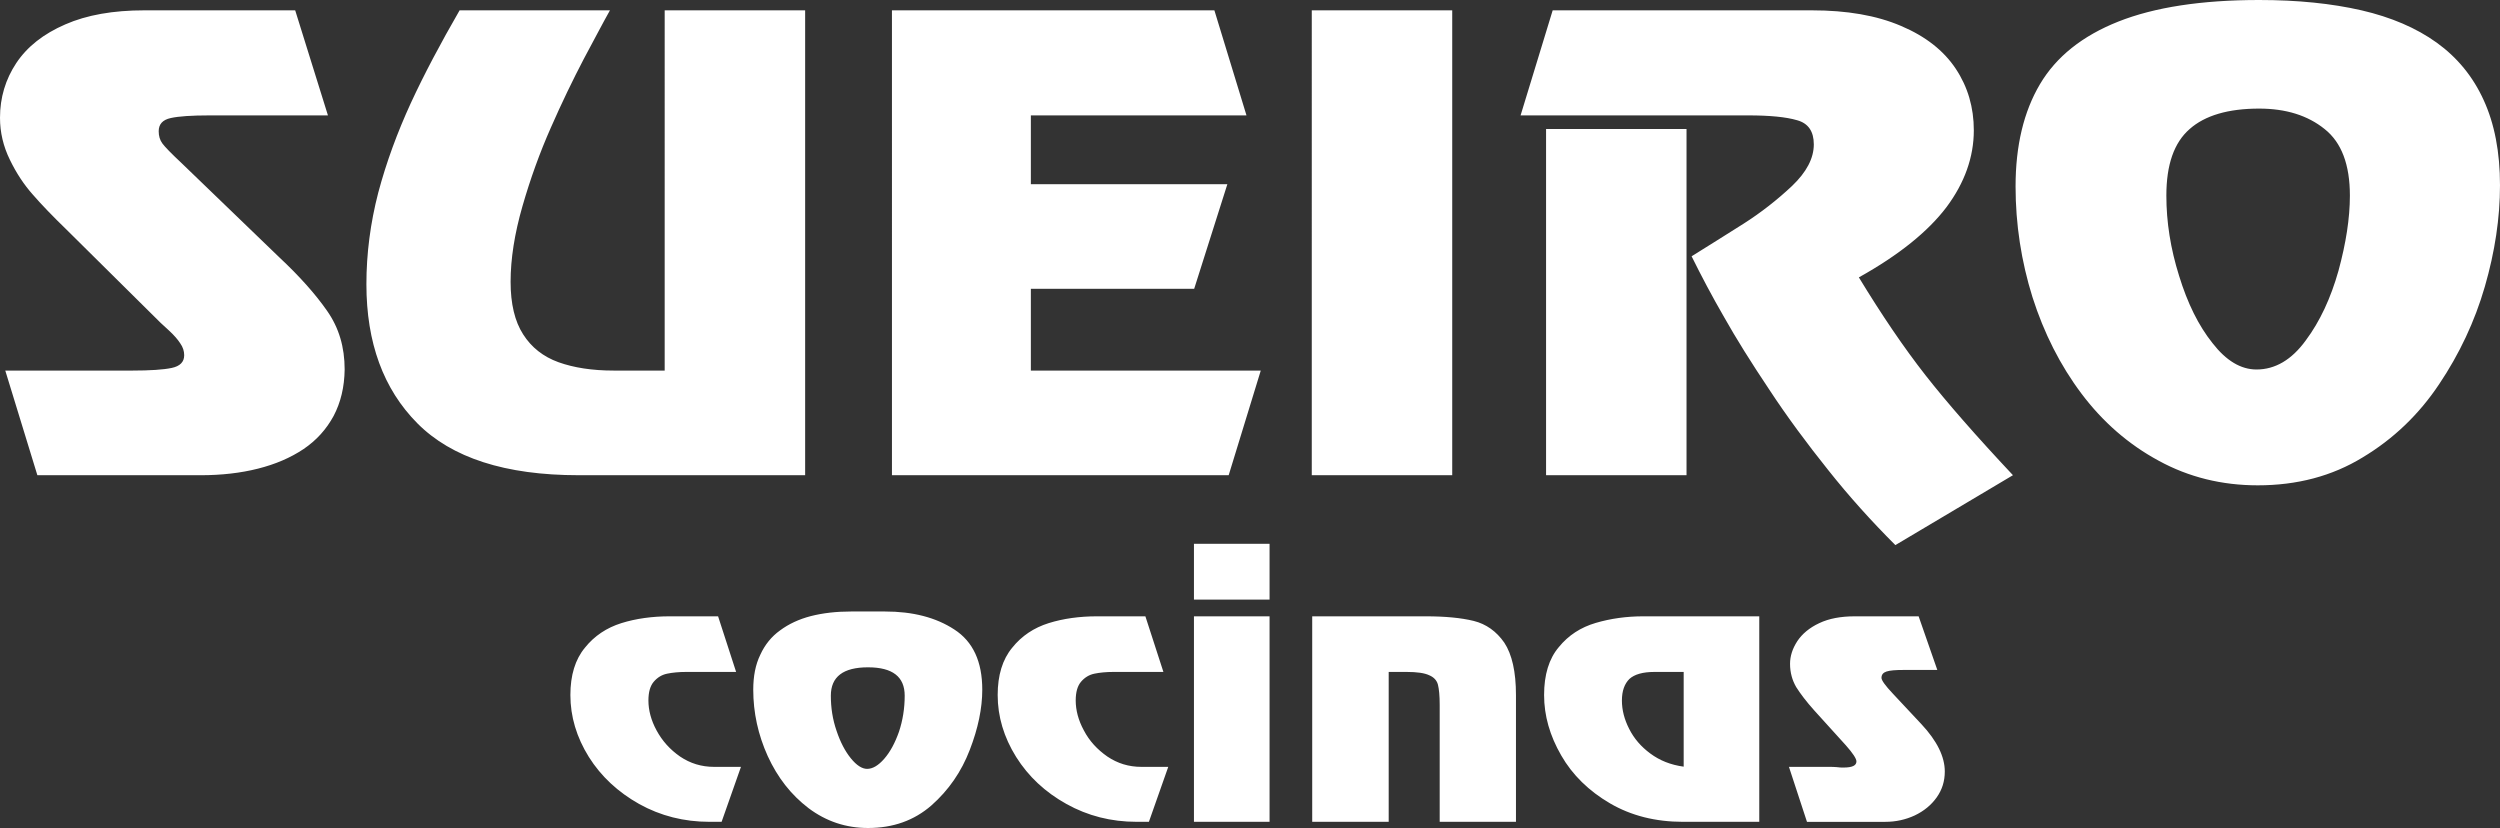
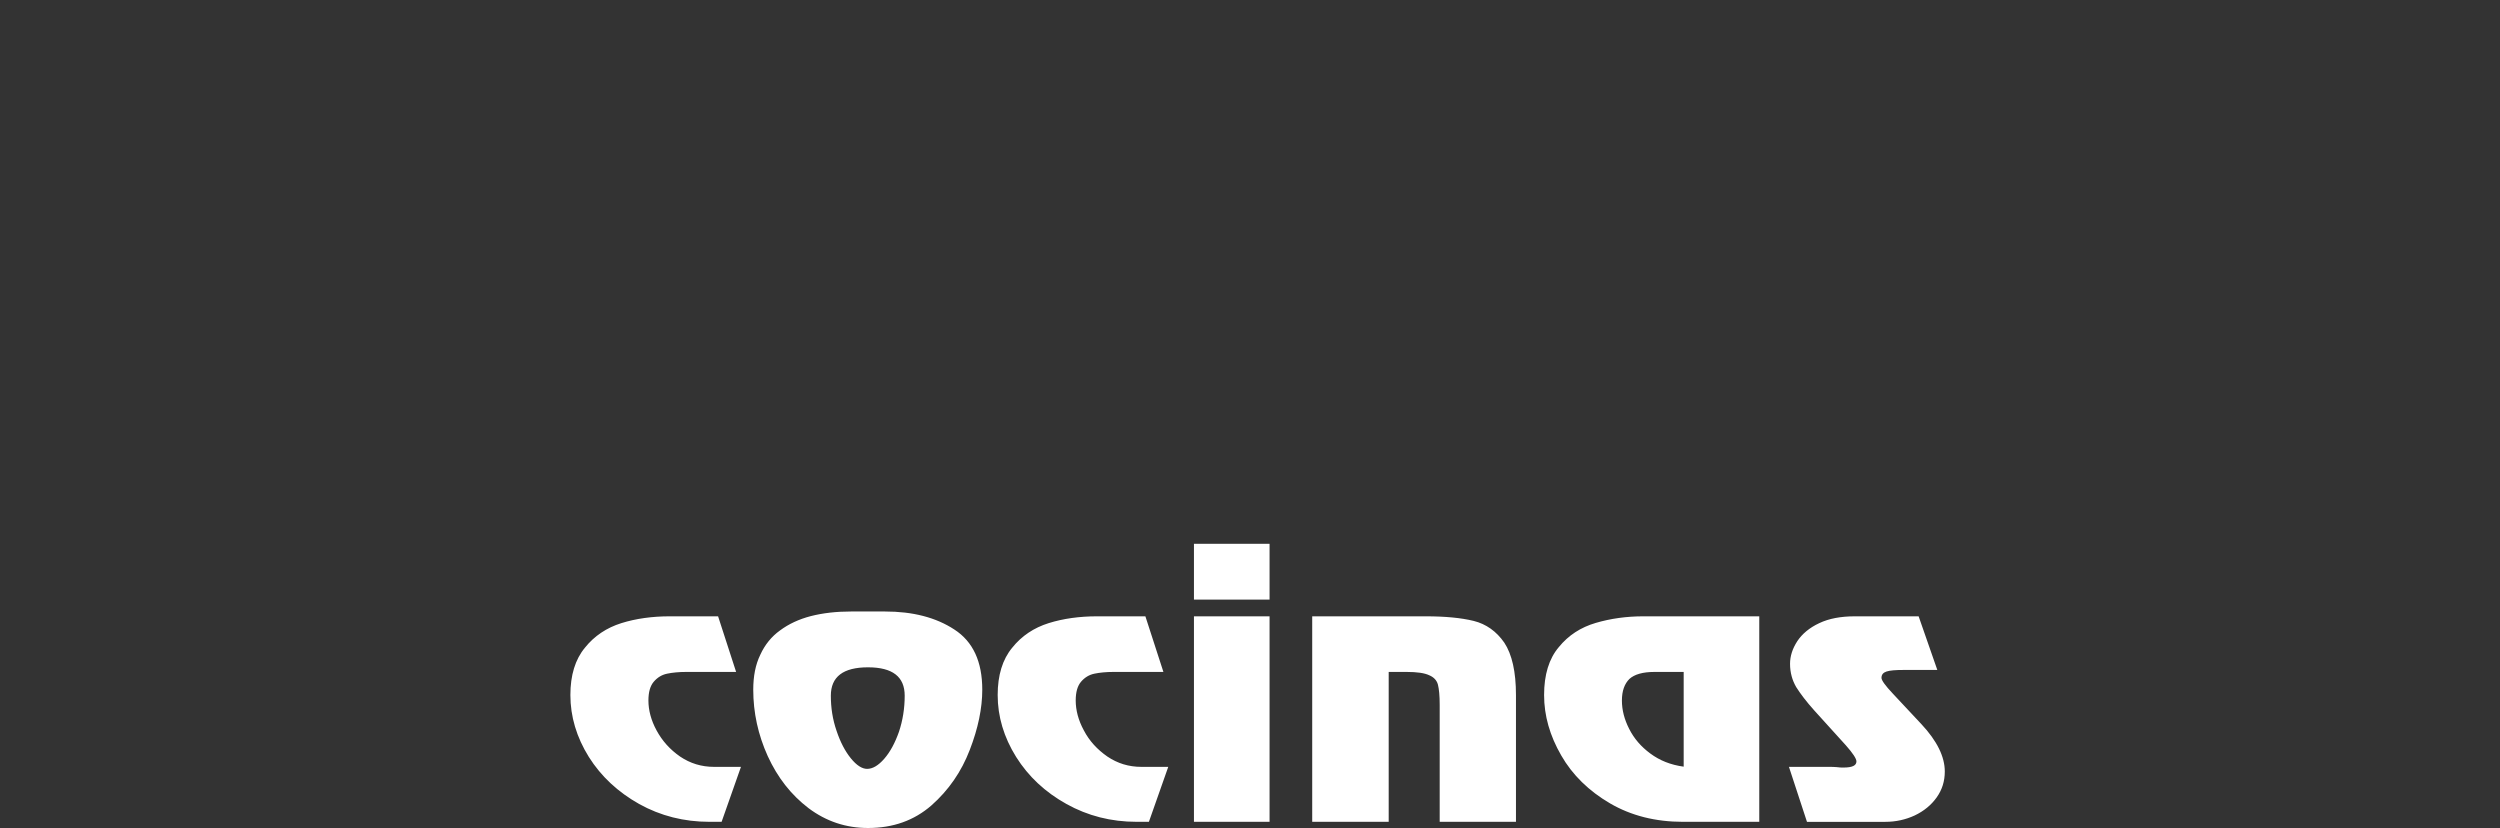
<svg xmlns="http://www.w3.org/2000/svg" version="1.1" id="Layer_1" x="0px" y="0px" width="289.555px" height="95.899px" viewBox="0 0 289.555 95.899" enable-background="new 0 0 289.555 95.899" xml:space="preserve">
  <rect x="0" y="0" width="289.555" height="95.899" fill="#333333" stroke="none" />
  <g>
-     <path fill="#FFFFFF" d="M0.611,42.921H15.3c2.087,0,3.615-0.102,4.583-0.305c0.967-0.204,1.451-0.688,1.451-1.476   c0-0.484-0.152-0.942-0.458-1.375c-0.28-0.433-0.713-0.942-1.324-1.502c-0.611-0.561-0.917-0.84-0.942-0.866L7.713,26.604   c-1.604-1.553-2.927-2.928-3.92-4.073c-1.019-1.146-1.91-2.495-2.647-4.022C0.381,16.955,0,15.326,0,13.646   c0-2.342,0.636-4.456,1.883-6.339C3.156,5.397,5.041,3.92,7.561,2.826c2.495-1.094,5.55-1.629,9.165-1.629h17.464l3.793,12.168   H24.261c-2.063,0-3.564,0.102-4.481,0.306c-0.942,0.204-1.4,0.712-1.4,1.527c0,0.535,0.127,1.018,0.433,1.426   c0.28,0.382,1.018,1.146,2.215,2.266l11.329,10.921c2.341,2.189,4.174,4.251,5.524,6.187c1.375,1.96,2.037,4.2,2.037,6.797   c-0.026,2.037-0.458,3.819-1.273,5.372c-0.84,1.552-1.985,2.825-3.488,3.844c-1.527,1.019-3.258,1.757-5.27,2.266   c-2.011,0.51-4.226,0.764-6.67,0.764H4.328L0.611,42.921z M42.438,32.917c0-3.538,0.458-7.077,1.375-10.615   c0.942-3.539,2.215-6.976,3.768-10.362c1.553-3.36,3.462-6.95,5.651-10.743h17.414c-0.79,1.4-1.782,3.31-3.055,5.677   c-1.248,2.393-2.521,5.015-3.793,7.917c-1.273,2.876-2.368,5.906-3.284,9.088s-1.375,6.11-1.375,8.758   c0,2.545,0.483,4.582,1.451,6.084c0.967,1.527,2.342,2.596,4.099,3.232c1.782,0.637,3.895,0.967,6.39,0.967h5.906V1.197h16.268   V55.04H67.004c-8.477,0-14.689-2.011-18.661-6.008C44.398,45.06,42.438,39.689,42.438,32.917L42.438,32.917z M140.653,1.197   l3.717,12.168h-24.974v7.968h22.759l-3.844,12.118h-18.915v9.47h26.628l-3.716,12.118h-39.001V1.197H140.653z M168.2,1.197V55.04   h-16.268V1.197H168.2z M179.069,55.04V14.944h16.268V55.04H179.069z M176.117,13.365l3.717-12.168h30.014   c4.049,0,7.485,0.585,10.336,1.807c2.826,1.197,4.938,2.851,6.34,4.964c1.399,2.113,2.087,4.48,2.087,7.128   c0,3.105-1.069,6.084-3.156,8.885c-2.139,2.826-5.499,5.549-10.158,8.146c2.648,4.353,5.22,8.146,7.714,11.329   c2.495,3.182,5.881,7.052,10.133,11.583l-13.62,8.096c-2.749-2.749-5.372-5.651-7.791-8.707c-2.443-3.055-4.734-6.135-6.822-9.317   c-2.112-3.157-3.844-5.932-5.219-8.376c-1.4-2.418-2.647-4.786-3.768-7.051c1.935-1.197,3.946-2.47,6.008-3.768   c2.037-1.298,3.921-2.775,5.626-4.379c1.681-1.604,2.521-3.208,2.521-4.812c0-1.502-0.638-2.444-1.936-2.8   c-1.299-0.381-3.183-0.56-5.677-0.56H176.117z M233.447,21.588c0-4.709,0.942-8.656,2.826-11.838s4.913-5.601,9.089-7.256   C249.537,0.84,254.985,0,261.655,0c4.48,0,8.426,0.407,11.862,1.197c3.412,0.789,6.339,2.037,8.707,3.742   c2.367,1.706,4.2,3.92,5.447,6.67c1.248,2.724,1.884,6.008,1.884,9.852c0,3.768-0.585,7.688-1.756,11.736   s-2.953,7.815-5.295,11.304c-2.343,3.513-5.296,6.339-8.859,8.478c-3.539,2.163-7.586,3.232-12.144,3.232   c-4.15,0-7.994-0.941-11.481-2.852c-3.487-1.884-6.466-4.48-8.936-7.764c-2.469-3.284-4.354-7.026-5.678-11.176   C234.109,30.27,233.447,25.967,233.447,21.588L233.447,21.588z M250.912,22.658c0,3.055,0.483,6.135,1.476,9.292   c0.968,3.157,2.241,5.753,3.87,7.791c1.578,2.037,3.284,3.055,5.092,3.055c2.164,0,4.073-1.12,5.702-3.36   c1.654-2.215,2.902-4.913,3.794-8.07c0.865-3.182,1.323-6.084,1.323-8.706c0-3.59-0.968-6.161-2.928-7.714   c-1.96-1.579-4.48-2.368-7.586-2.368c-3.564,0-6.264,0.789-8.046,2.368C251.802,16.522,250.912,19.068,250.912,22.658   L250.912,22.658z" />
    <path fill="#FFFFFF" d="M66.063,80.498c0-2.292,0.56-4.125,1.68-5.474c1.095-1.374,2.521-2.316,4.226-2.852   c1.706-0.534,3.589-0.789,5.601-0.789h5.6l2.088,6.441h-5.753c-0.891,0-1.629,0.076-2.24,0.203s-1.12,0.434-1.553,0.942   c-0.407,0.483-0.611,1.196-0.611,2.163c0,1.121,0.306,2.292,0.942,3.463c0.662,1.222,1.553,2.215,2.724,3.029   c1.171,0.789,2.469,1.196,3.946,1.196h3.106l-2.241,6.364h-1.425c-2.928,0-5.652-0.688-8.121-2.062   c-2.444-1.374-4.404-3.182-5.83-5.448C66.775,85.385,66.063,82.992,66.063,80.498L66.063,80.498z M87.243,79.886   c0-1.553,0.255-2.902,0.815-4.048c0.535-1.171,1.298-2.112,2.292-2.825c0.993-0.738,2.189-1.299,3.563-1.655   c1.4-0.356,2.953-0.534,4.659-0.534h3.92c3.233,0,5.906,0.687,8.044,2.088c2.164,1.399,3.233,3.717,3.233,6.975   c0,2.139-0.484,4.48-1.451,6.976c-0.967,2.521-2.444,4.658-4.43,6.415c-2.011,1.757-4.455,2.622-7.357,2.622   c-2.545,0-4.837-0.764-6.874-2.29c-2.037-1.554-3.589-3.539-4.735-6.034C87.803,85.106,87.243,82.534,87.243,79.886L87.243,79.886z    M96.23,80.574c0,1.4,0.204,2.75,0.662,4.073c0.433,1.298,0.993,2.368,1.655,3.182c0.662,0.815,1.298,1.223,1.884,1.223   c0.636,0,1.298-0.382,1.985-1.172c0.688-0.788,1.248-1.832,1.706-3.131c0.433-1.298,0.662-2.698,0.662-4.175   c0-2.188-1.4-3.284-4.251-3.284C97.656,77.29,96.23,78.385,96.23,80.574L96.23,80.574z M115.553,80.498   c0-2.292,0.56-4.125,1.68-5.474c1.095-1.374,2.521-2.316,4.226-2.852c1.706-0.534,3.589-0.789,5.601-0.789h5.601l2.087,6.441   h-5.753c-0.891,0-1.629,0.076-2.24,0.203s-1.12,0.434-1.553,0.942c-0.407,0.483-0.611,1.196-0.611,2.163   c0,1.121,0.305,2.292,0.942,3.463c0.636,1.222,1.553,2.215,2.724,3.029c1.171,0.789,2.469,1.196,3.946,1.196h3.106l-2.241,6.364   h-1.425c-2.953,0-5.652-0.688-8.121-2.062s-4.404-3.182-5.83-5.448C116.265,85.385,115.553,82.992,115.553,80.498L115.553,80.498z    M147.043,71.383v23.803h-8.757V71.383H147.043z M147.043,62.982v6.467h-8.757v-6.467H147.043z M165.144,71.383   c2.24,0,4.099,0.178,5.55,0.535c1.426,0.356,2.622,1.196,3.539,2.52c0.891,1.35,1.349,3.361,1.349,6.06v14.688h-8.834V81.643   c0-1.069-0.076-1.833-0.203-2.343c-0.127-0.483-0.459-0.864-1.019-1.095c-0.535-0.254-1.4-0.381-2.622-0.381h-2.063v17.361h-8.858   V71.383H165.144z M178.84,80.498c0-2.343,0.56-4.201,1.706-5.55c1.12-1.375,2.545-2.292,4.276-2.801s3.564-0.764,5.524-0.764   h13.416v23.803h-8.833c-3.184,0-6.009-0.713-8.452-2.138c-2.444-1.427-4.354-3.285-5.652-5.55   C179.502,85.208,178.84,82.89,178.84,80.498L178.84,80.498z M191.62,77.825c-1.349,0-2.316,0.279-2.902,0.814   c-0.56,0.56-0.865,1.374-0.865,2.494c0,1.096,0.28,2.19,0.84,3.285c0.561,1.119,1.376,2.062,2.444,2.851   c1.095,0.815,2.367,1.323,3.87,1.527V77.825H191.62z M212.012,88.822c0.127,0,0.381,0,0.687,0.026   c0.331,0.051,0.586,0.051,0.814,0.051c1.019,0,1.503-0.229,1.503-0.713c0-0.307-0.408-0.942-1.222-1.858l-3.666-4.048   c-0.917-1.019-1.604-1.935-2.088-2.698c-0.459-0.79-0.713-1.681-0.713-2.699c0-0.891,0.28-1.757,0.84-2.622   c0.56-0.841,1.4-1.553,2.546-2.088c1.12-0.534,2.495-0.789,4.099-0.789h7.408l2.164,6.212h-3.945c-0.892,0-1.528,0.051-1.936,0.179   c-0.382,0.127-0.586,0.355-0.586,0.738c0,0.279,0.433,0.891,1.324,1.833l3.31,3.538c1.808,1.935,2.699,3.768,2.699,5.474   c0,1.12-0.307,2.112-0.942,3.004c-0.637,0.891-1.477,1.578-2.546,2.087c-1.044,0.484-2.189,0.738-3.387,0.738h-9.088l-2.087-6.364   H212.012z" />
  </g>
</svg>